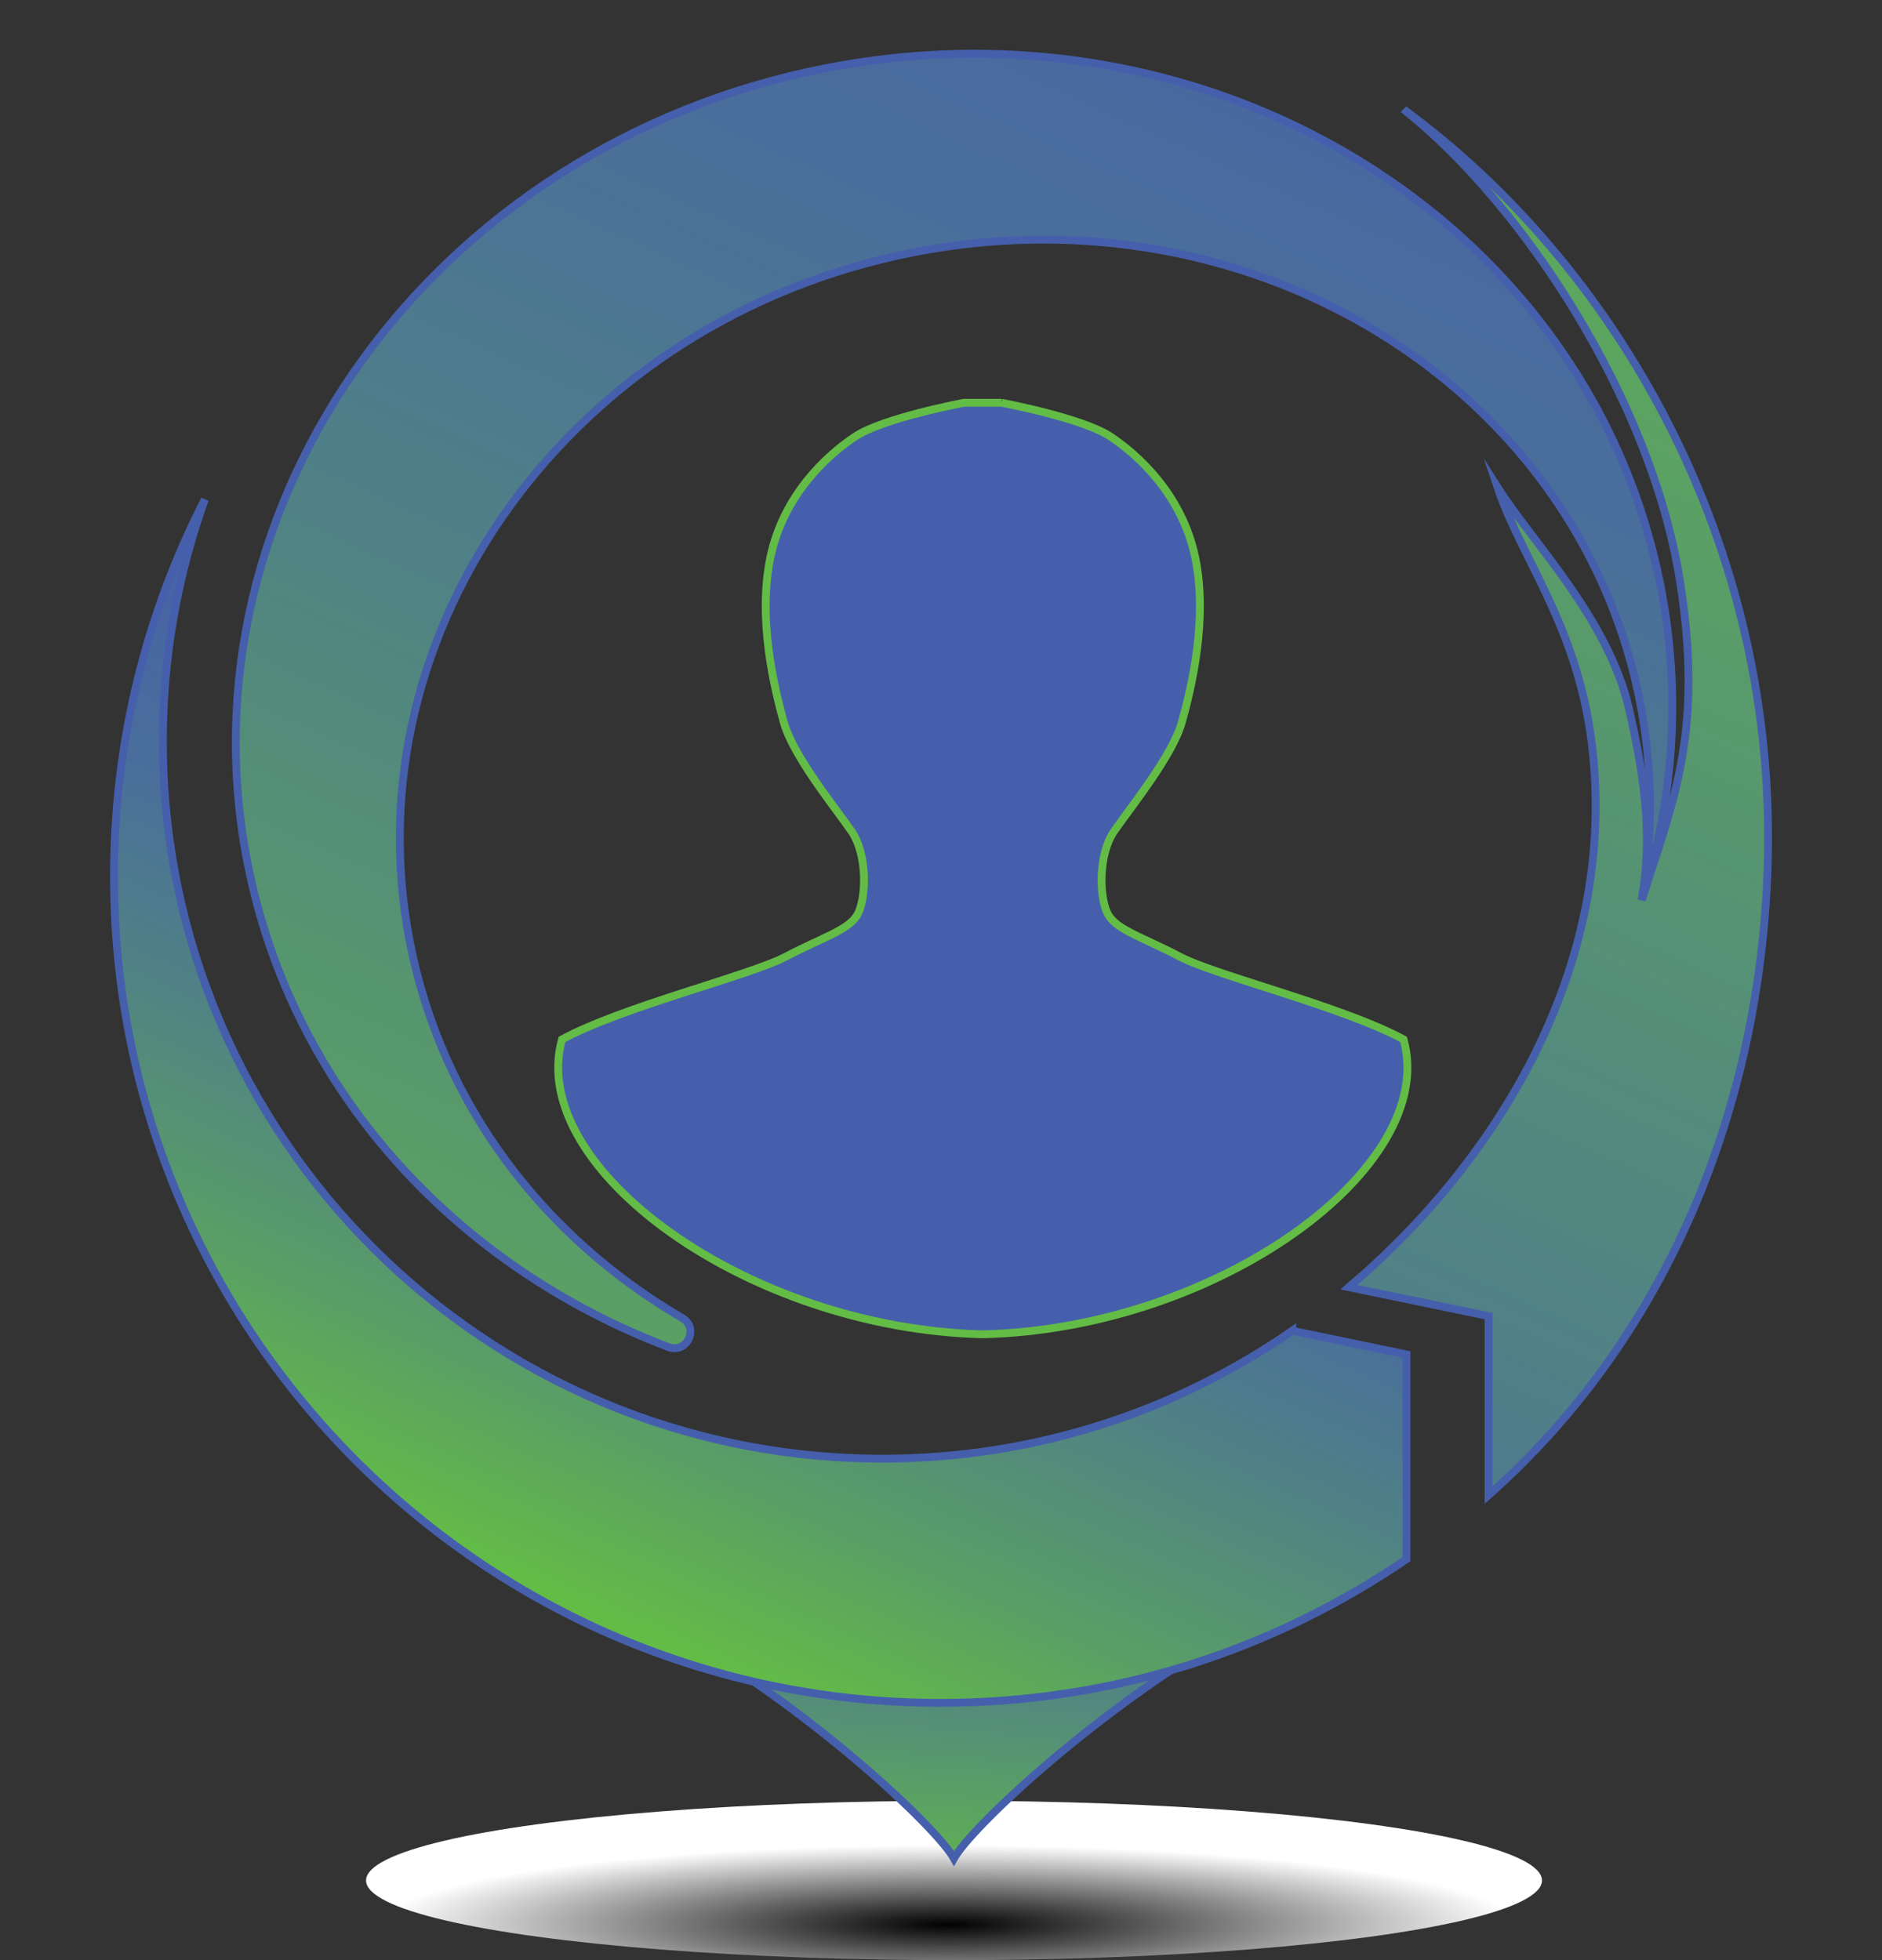
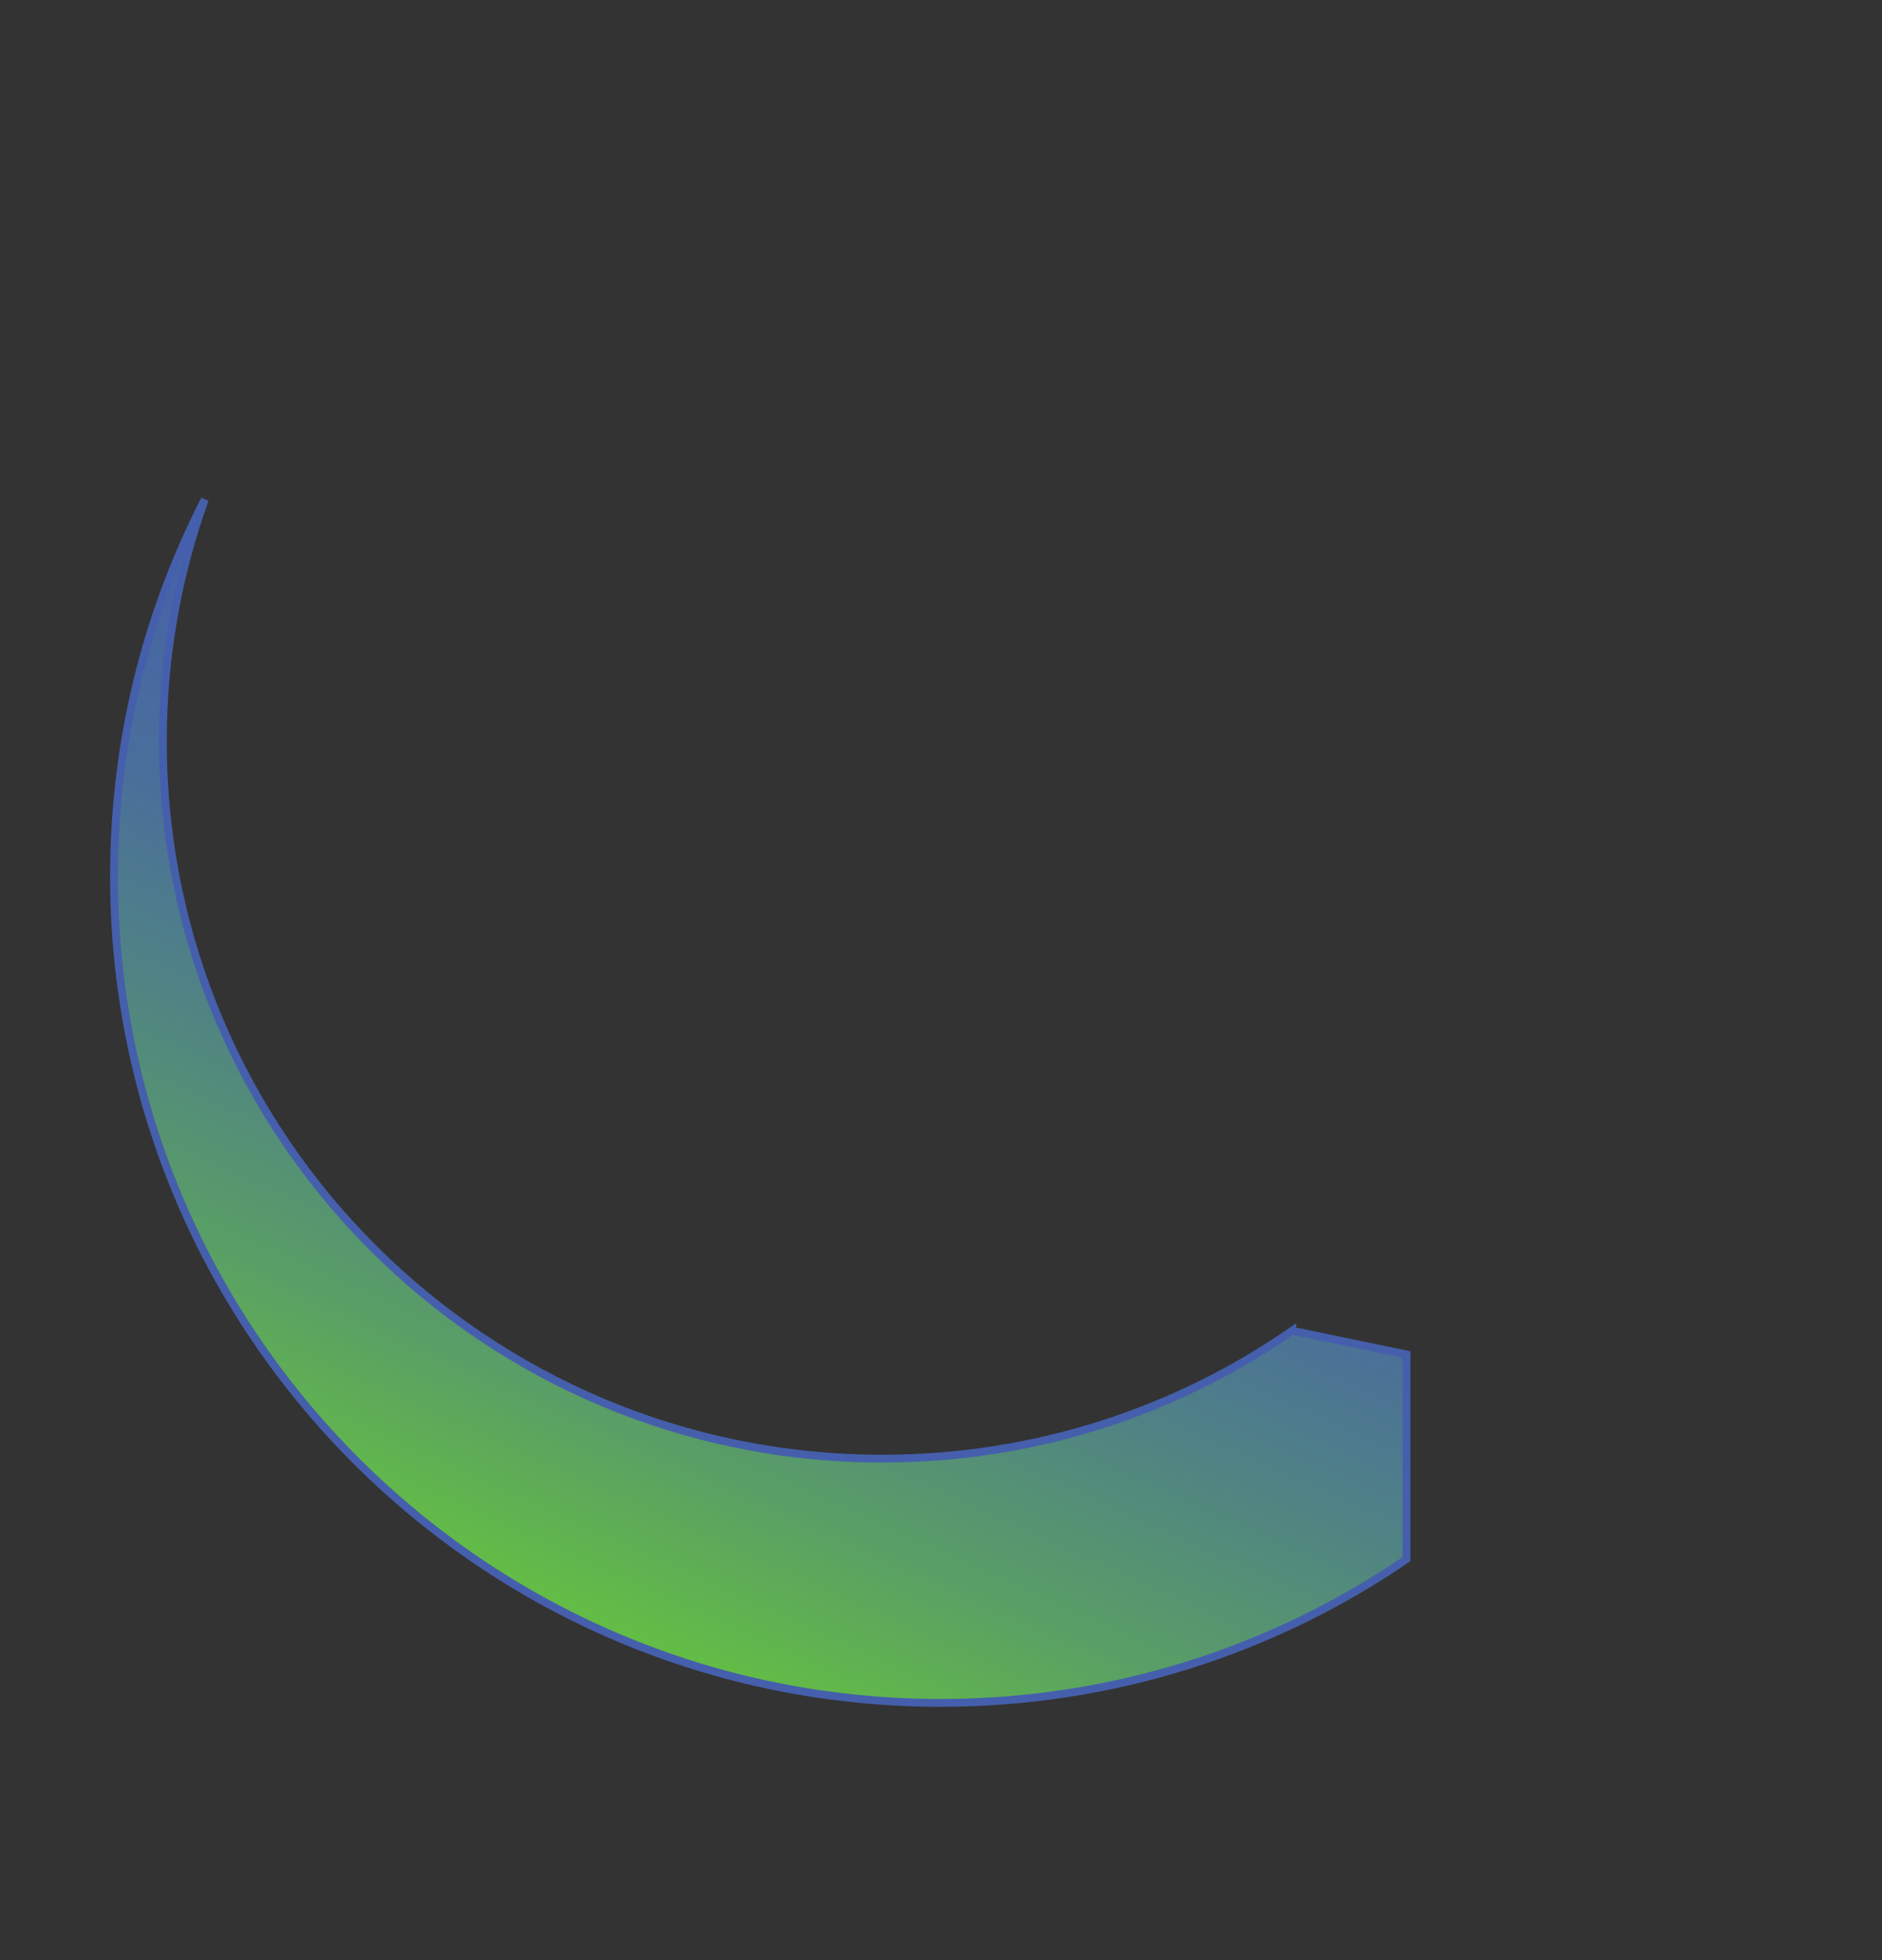
<svg xmlns="http://www.w3.org/2000/svg" id="Layer_1" version="1.1" viewBox="0 0 240 250">
  <rect x="0" y="0" width="240" height="250" fill="#333333" stroke="none" />
  <defs>
    <style>
      .st0 {
        fill: url(#linear-gradient3);
      }

      .st0, .st1, .st2, .st3, .st4 {
        stroke-miterlimit: 10;
      }

      .st0, .st1, .st2, .st4 {
        stroke: #455fac;
      }

      .st1 {
        fill: url(#linear-gradient2);
      }

      .st2 {
        fill: url(#linear-gradient1);
      }

      .st5 {
        fill: url(#radial-gradient);
      }

      .st3 {
        fill: #455fac;
        stroke: #63bc46;
      }

      .st4 {
        fill: url(#linear-gradient);
      }
    </style>
    <radialGradient id="radial-gradient" cx="120.94" cy="1232.21" fx="120.94" fy="1232.21" r="86.28" gradientTransform="translate(0 72.96) scale(1 .14)" gradientUnits="userSpaceOnUse">
      <stop offset="0" stop-color="#010101" />
      <stop offset=".84" stop-color="#fff" />
    </radialGradient>
    <linearGradient id="linear-gradient" x1="118.87" y1="244.68" x2="122.95" y2="192.45" gradientUnits="userSpaceOnUse">
      <stop offset="0" stop-color="#63bc46" />
      <stop offset="1" stop-color="#455fac" />
    </linearGradient>
    <linearGradient id="linear-gradient1" x1="57.93" y1="230.38" x2="194.84" y2="-72.9" gradientUnits="userSpaceOnUse">
      <stop offset=".09" stop-color="#63bc46" />
      <stop offset=".16" stop-color="#599e66" />
      <stop offset=".24" stop-color="#508384" />
      <stop offset=".31" stop-color="#4a6f9a" />
      <stop offset=".39" stop-color="#4663a7" />
      <stop offset=".45" stop-color="#455fac" />
    </linearGradient>
    <linearGradient id="linear-gradient2" x1="116.58" y1="263.84" x2="263.12" y2="-60.78" gradientUnits="userSpaceOnUse">
      <stop offset="0" stop-color="#455fac" />
      <stop offset=".89" stop-color="#63bc46" />
    </linearGradient>
    <linearGradient id="linear-gradient3" x1="58.88" y1="230.81" x2="195.79" y2="-72.48" gradientUnits="userSpaceOnUse">
      <stop offset=".03" stop-color="#63bc46" />
      <stop offset=".21" stop-color="#599e66" />
      <stop offset=".42" stop-color="#508384" />
      <stop offset=".62" stop-color="#4a6f9a" />
      <stop offset=".82" stop-color="#4663a7" />
      <stop offset="1" stop-color="#455fac" />
    </linearGradient>
  </defs>
-   <ellipse class="st5" cx="121.66" cy="239.84" rx="74.98" ry="10.16" />
-   <path class="st4" d="M155.67,209c-17.25,10.3-31.86,24.2-34.02,28.03-2.16-3.83-16.77-17.73-34.02-28.03h68.04Z" />
  <path class="st2" d="M164.8,169.72c-14.83,10.28-32.84,16.32-52.28,16.32-50.67,0-91.75-40.97-91.75-91.51,0-10.82,1.9-21.2,5.35-30.83-7.4,14.42-11.58,30.76-11.58,48.08,0,58.21,47.19,105.41,105.41,105.41,22.04,0,42.49-6.77,59.41-18.33v-26.11l-14.56-3.02Z" />
-   <path class="st1" d="M179.36,14.24c14.75,11.85,31.13,36.53,34.84,59.65,3.11,19.4-.78,28.22-4.85,40.91,1.45-8.23.34-15.84-1.61-24.38-2.64-11.5-12.24-21.14-16.77-28.27,3.03,9.09,10.06,17.49,11.98,32.34,3.57,27.66-11.2,52.9-30.93,69.68l17.81,3.69v22.83c21.79-19.31,34.23-47.53,35.54-78.91,1.78-42.93-20-78.35-46-97.55Z" />
-   <path class="st0" d="M182.5,26.94c-20.34-16.34-48.47-23.89-77.31-18.22C55.45,18.5,22.49,63.9,31.58,110.12c5.7,28.99,26.6,51.42,53.67,61.69,2.34.89,3.93-2.43,1.77-3.69-17.62-10.28-30.66-27.13-34.73-47.85-7.89-40.12,20.82-79.55,64.12-88.07,33.94-6.68,66.76,7.62,83.18,33.42,4.53,7.12,7.82,15.12,9.53,23.8,1.69,8.59,1.69,17.15.24,25.38,4.08-12.69,5.09-26.37,2.39-40.12-3.82-19.43-14.48-35.89-29.23-47.74" />
-   <path class="st3" d="M127.72,51.37s10.3,1.92,13.89,4.31,9.1,7.43,10.79,15.33c1.68,7.91-.48,16.77-1.68,21.08s-6.47,10.78-8.62,13.89-1.92,8.86-.72,10.78c1.2,1.92,4.55,2.87,9.1,5.27s20.84,6.37,28.51,10.54c4.58,16.35-23.72,36.89-53.66,37.61-29.95-.72-58.24-21.26-53.66-37.61,7.67-4.17,23.96-8.15,28.51-10.54,4.55-2.4,7.91-3.35,9.1-5.27s1.44-7.67-.72-10.78-7.43-9.58-8.62-13.89-3.36-13.18-1.68-21.08,7.19-12.94,10.79-15.33,13.89-4.31,13.89-4.31h4.79Z" />
</svg>